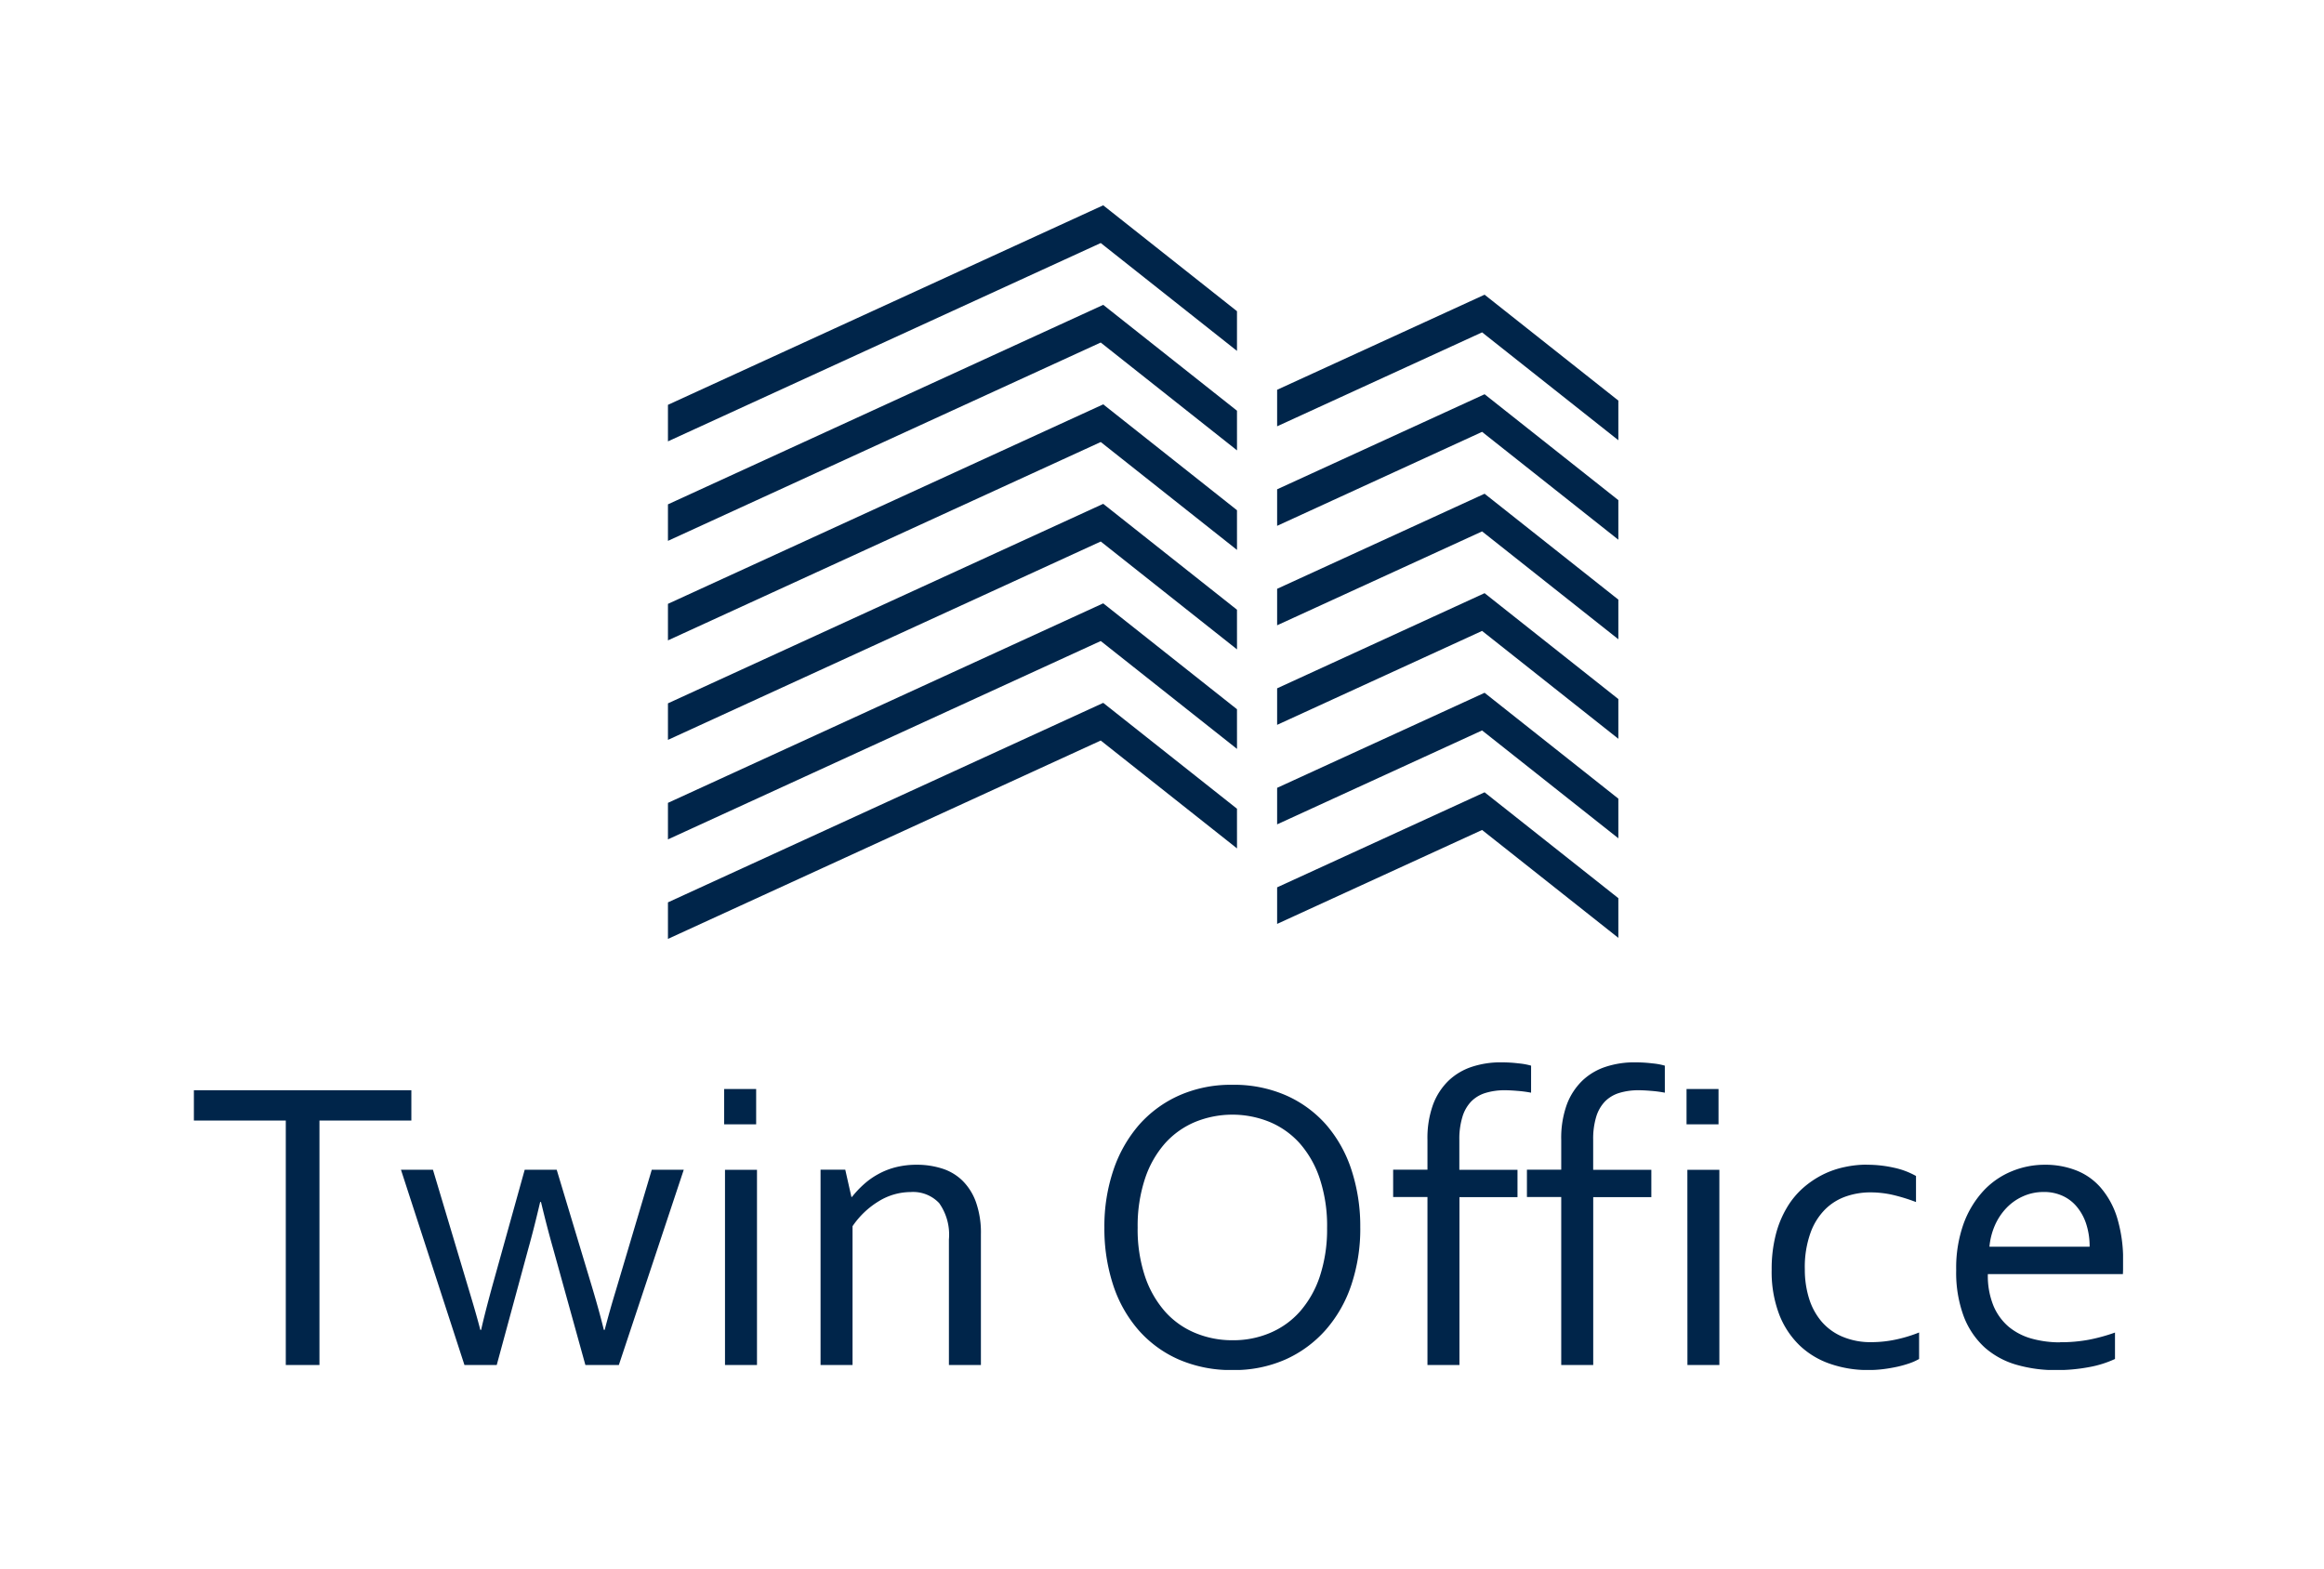
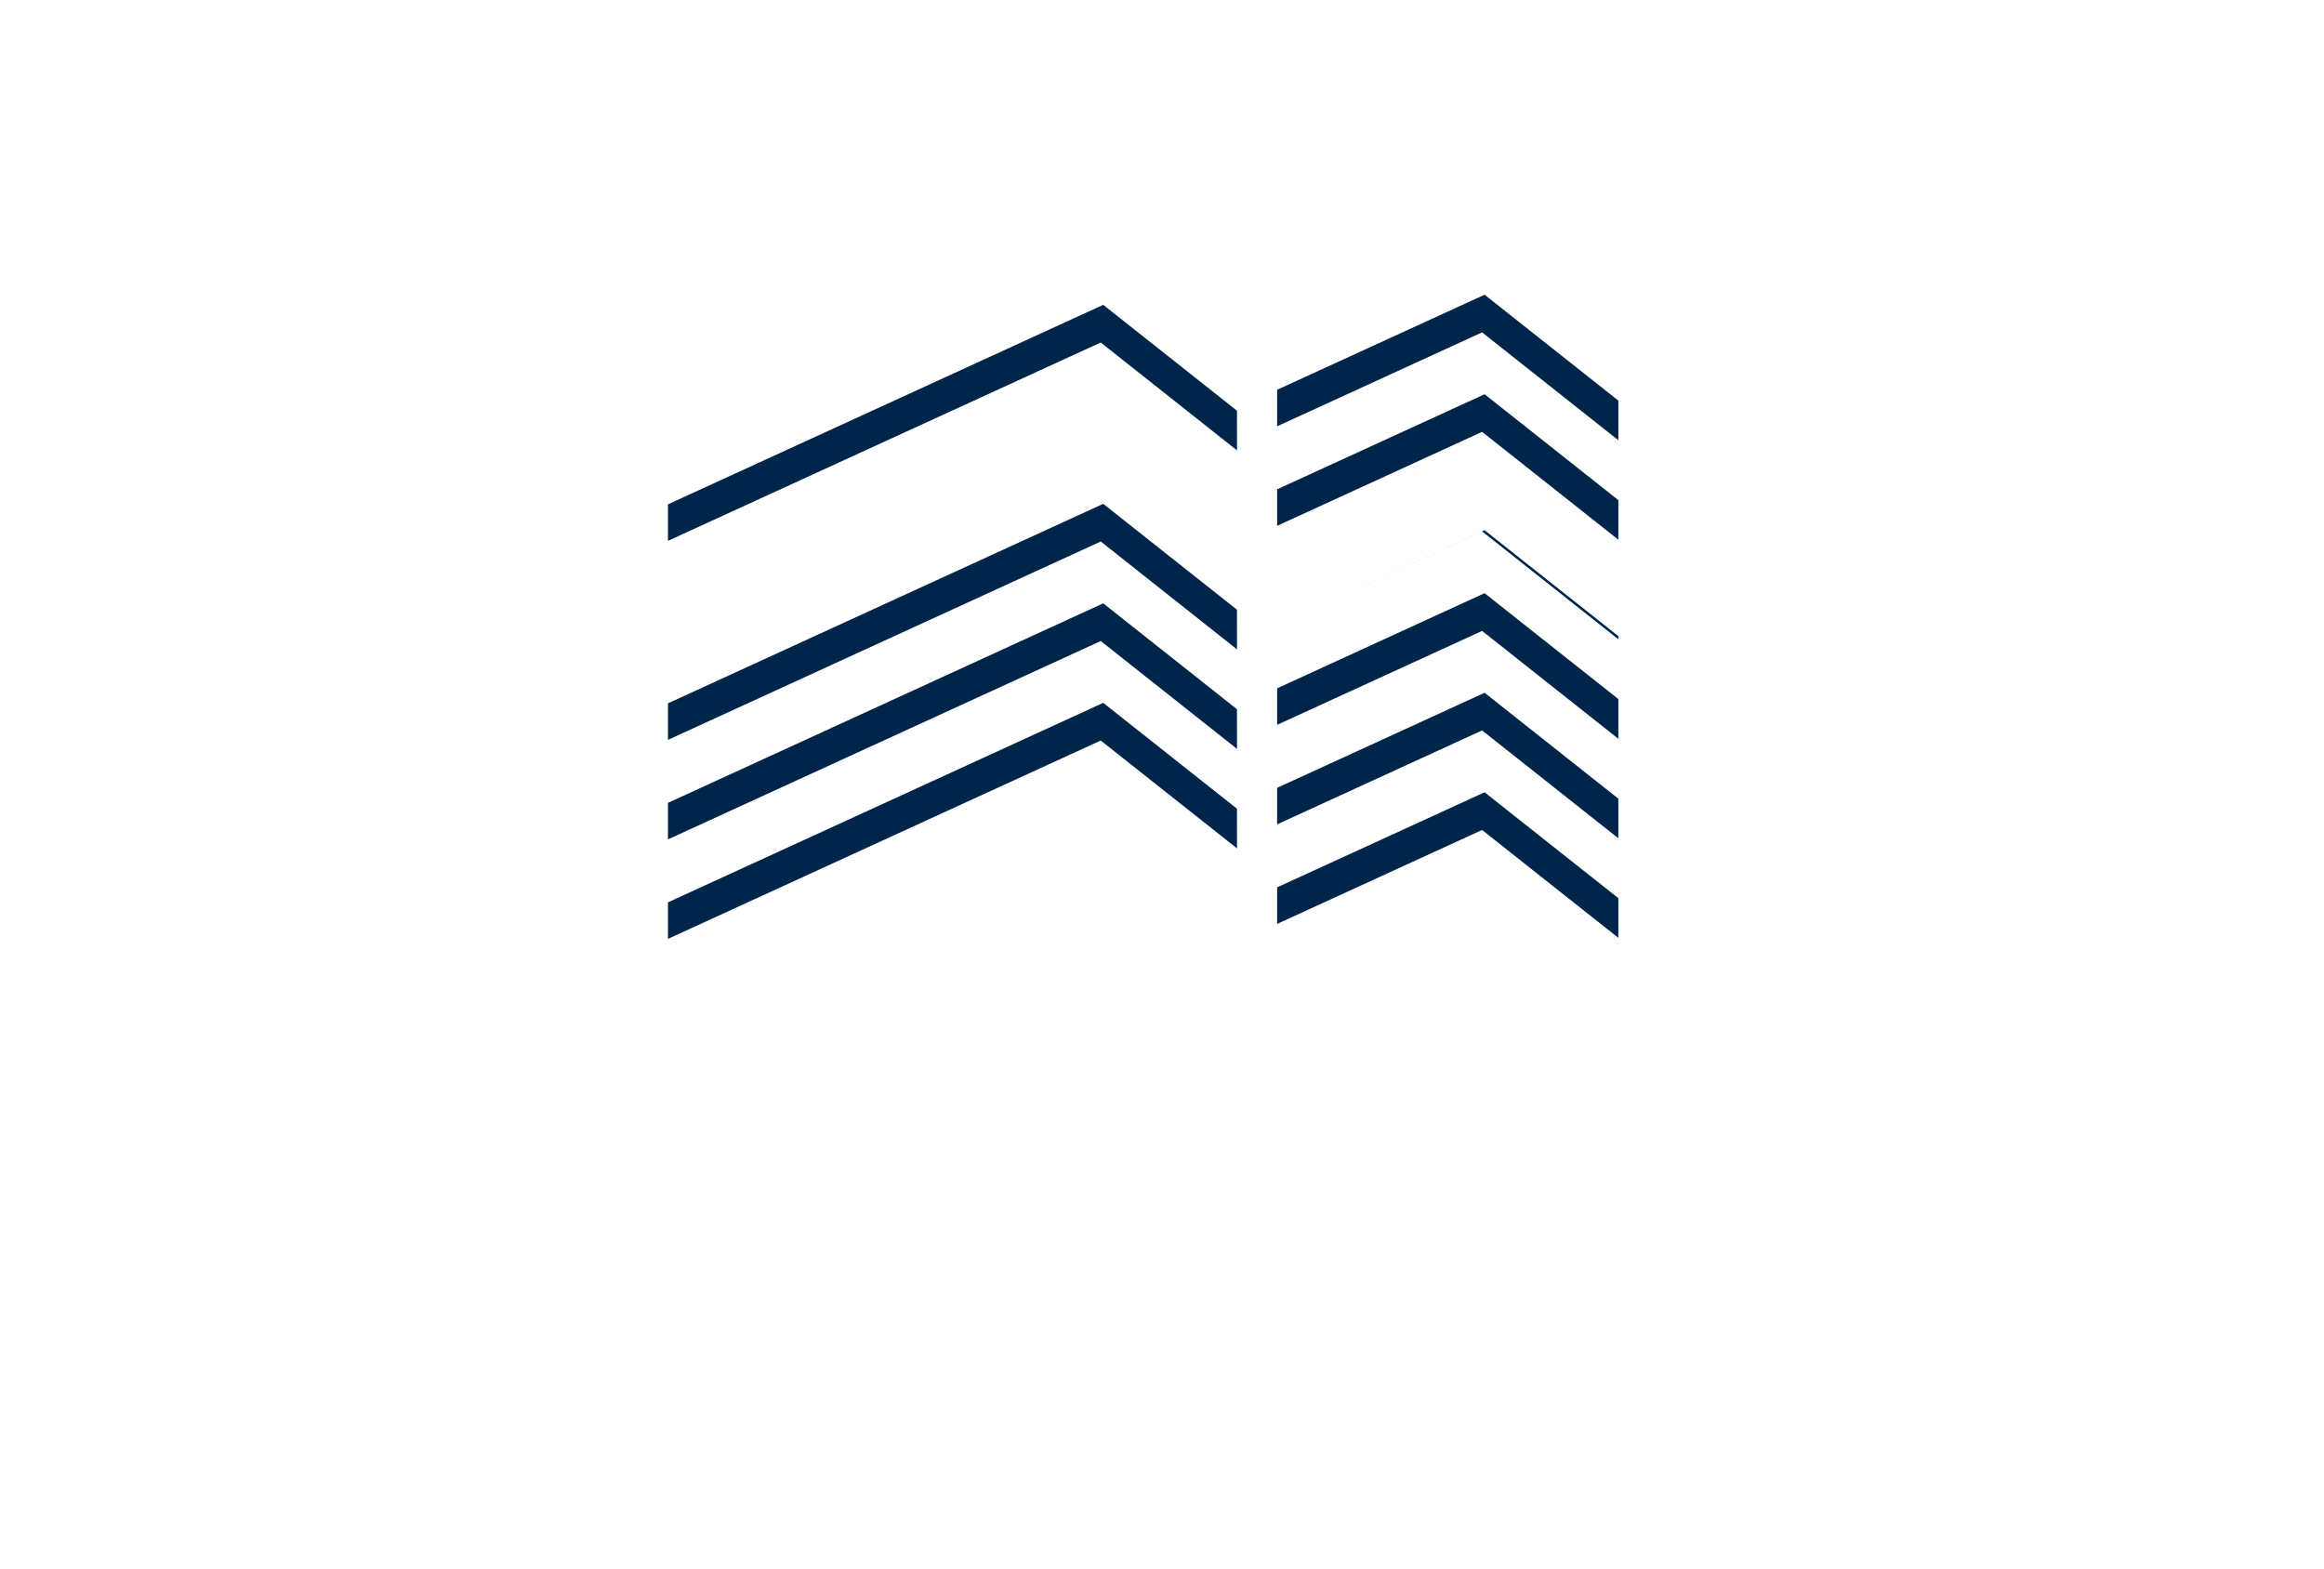
<svg xmlns="http://www.w3.org/2000/svg" width="154" height="104" viewBox="0 0 154 104">
  <defs>
    <clipPath id="clip-path">
-       <rect id="Rectangle_1146" data-name="Rectangle 1146" width="127.837" height="77.185" fill="#00254a" />
-     </clipPath>
+       </clipPath>
  </defs>
  <g id="Group_1250" data-name="Group 1250" transform="translate(-1538.774 -54.875)">
    <rect id="Rectangle_1147" data-name="Rectangle 1147" width="154" height="104" transform="translate(1538.774 54.875)" fill="#fff" opacity="0" />
    <g id="Group_1249" data-name="Group 1249" transform="translate(1551.622 68.482)">
-       <path id="Path_1268" data-name="Path 1268" d="M98.5,0,69.658,13.222v2.421L98.336,2.5l9.029,7.148V7.017Z" transform="translate(-38.244 0)" fill="#00254a" />
      <path id="Path_1269" data-name="Path 1269" d="M107.365,24.269,98.335,17.12,69.657,30.265V27.845L98.5,14.623l8.864,7.017Z" transform="translate(-38.243 -8.028)" fill="#00254a" />
-       <path id="Path_1270" data-name="Path 1270" d="M107.365,38.892l-9.029-7.149L69.657,44.888V42.467L98.5,29.246l8.864,7.017Z" transform="translate(-38.243 -16.056)" fill="#00254a" />
      <path id="Path_1271" data-name="Path 1271" d="M107.365,53.514l-9.029-7.149L69.657,59.511V57.09L98.5,43.868l8.864,7.017Z" transform="translate(-38.243 -24.085)" fill="#00254a" />
      <path id="Path_1272" data-name="Path 1272" d="M107.365,68.136l-9.029-7.149L69.657,74.133V71.712L98.5,58.49l8.864,7.018Z" transform="translate(-38.243 -32.112)" fill="#00254a" />
      <path id="Path_1273" data-name="Path 1273" d="M107.365,82.759,98.335,75.61,69.657,88.756V86.335L98.5,73.113l8.864,7.017Z" transform="translate(-38.243 -40.141)" fill="#00254a" />
      <path id="Path_1274" data-name="Path 1274" d="M181.778,22.78l-9.03-7.149-13.581,6.225V19.435l13.747-6.3,8.864,7.017Z" transform="translate(-87.386 -7.211)" fill="#00254a" />
      <path id="Path_1275" data-name="Path 1275" d="M181.778,37.4l-9.03-7.149L159.167,36.48V34.059l13.747-6.3,8.864,7.017Z" transform="translate(-87.386 -15.239)" fill="#00254a" />
-       <path id="Path_1276" data-name="Path 1276" d="M181.778,52.027l-9.03-7.149L159.167,51.1V48.682l13.747-6.3,8.864,7.017Z" transform="translate(-87.386 -23.268)" fill="#00254a" />
+       <path id="Path_1276" data-name="Path 1276" d="M181.778,52.027l-9.03-7.149L159.167,51.1l13.747-6.3,8.864,7.017Z" transform="translate(-87.386 -23.268)" fill="#00254a" />
      <path id="Path_1277" data-name="Path 1277" d="M181.778,66.65l-9.03-7.149-13.581,6.225V63.306L172.914,57l8.864,7.017Z" transform="translate(-87.386 -31.296)" fill="#00254a" />
      <path id="Path_1278" data-name="Path 1278" d="M181.778,81.274l-9.03-7.149L159.167,80.35V77.929l13.747-6.3,8.864,7.018Z" transform="translate(-87.386 -39.325)" fill="#00254a" />
      <path id="Path_1279" data-name="Path 1279" d="M181.778,95.9l-9.03-7.149-13.581,6.225V92.553l13.747-6.3,8.864,7.017Z" transform="translate(-87.386 -47.354)" fill="#00254a" />
      <g id="Group_1248" data-name="Group 1248" transform="translate(0 0)">
        <g id="Group_1247" data-name="Group 1247" clip-path="url(#clip-path)">
          <path id="Path_1280" data-name="Path 1280" d="M8.321,146H6.09v-16.2H0v-2.008H14.411v2.008H8.321Zm14.624-10.8q-.418,1.785-.781,3.077L20.068,146H17.929l-4.207-12.941h2.12l2.413,8.065q.481,1.59.725,2.547h.055q.216-.982.721-2.835l2.166-7.777h2.12l2.343,7.777q.474,1.583.781,2.835h.056q.327-1.255.72-2.547l2.4-8.065h2.12L28.16,146H25.943L23.8,138.269q-.391-1.373-.8-3.077Zm12.249-2.138h2.12V146h-2.12Zm-.055-5.355h2.12v2.343h-2.12Zm8.432,7.154h.037a6.652,6.652,0,0,1,.786-.837,5.019,5.019,0,0,1,.962-.679,4.866,4.866,0,0,1,1.162-.455,5.64,5.64,0,0,1,1.386-.162,5.482,5.482,0,0,1,1.659.246,3.39,3.39,0,0,1,1.348.79,3.787,3.787,0,0,1,.906,1.422,6.085,6.085,0,0,1,.335,2.157V146h-2.12v-8.321a3.615,3.615,0,0,0-.646-2.408,2.371,2.371,0,0,0-1.882-.734,4.061,4.061,0,0,0-2.106.6,5.628,5.628,0,0,0-1.752,1.664V146h-2.12V133.054h1.637Zm31.521,2.036a9.964,9.964,0,0,0-.483-3.24,6.753,6.753,0,0,0-1.325-2.343,5.548,5.548,0,0,0-2-1.422,6.542,6.542,0,0,0-4.936,0,5.558,5.558,0,0,0-2,1.422,6.738,6.738,0,0,0-1.325,2.343,9.963,9.963,0,0,0-.484,3.24,9.826,9.826,0,0,0,.488,3.236,6.828,6.828,0,0,0,1.334,2.333,5.477,5.477,0,0,0,2,1.413,6.341,6.341,0,0,0,2.483.479,6.215,6.215,0,0,0,2.454-.479,5.5,5.5,0,0,0,1.985-1.413,6.747,6.747,0,0,0,1.325-2.333,9.938,9.938,0,0,0,.483-3.236m2.2,0a11.707,11.707,0,0,1-.595,3.8,8.668,8.668,0,0,1-1.7,2.98,7.808,7.808,0,0,1-2.664,1.957,8.394,8.394,0,0,1-3.491.7,8.706,8.706,0,0,1-3.579-.7,7.628,7.628,0,0,1-2.673-1.957,8.606,8.606,0,0,1-1.674-2.98,11.957,11.957,0,0,1-.581-3.8,11.642,11.642,0,0,1,.6-3.821,8.884,8.884,0,0,1,1.7-2.994,7.729,7.729,0,0,1,2.668-1.952,8.441,8.441,0,0,1,3.51-.7,8.589,8.589,0,0,1,3.556.7,7.658,7.658,0,0,1,2.668,1.952,8.665,8.665,0,0,1,1.673,2.994,12.014,12.014,0,0,1,.581,3.821m11.319-8.944a7.869,7.869,0,0,0-.9-.12c-.326-.028-.609-.042-.846-.042a4.287,4.287,0,0,0-1.269.177,2.254,2.254,0,0,0-.948.562,2.518,2.518,0,0,0-.586,1.023,5,5,0,0,0-.205,1.524v1.985h3.854v1.813H83.862V146H81.743V134.867H79.469v-1.813h2.274v-1.971a6.5,6.5,0,0,1,.377-2.361,4.3,4.3,0,0,1,1.032-1.576,4.075,4.075,0,0,1,1.543-.911,6.034,6.034,0,0,1,1.906-.293,9.6,9.6,0,0,1,1.2.07,4.428,4.428,0,0,1,.809.149Zm8.864,0a7.838,7.838,0,0,0-.9-.12c-.326-.028-.609-.042-.846-.042a4.291,4.291,0,0,0-1.269.177,2.257,2.257,0,0,0-.948.562,2.524,2.524,0,0,0-.586,1.023,5,5,0,0,0-.2,1.524v1.985h3.854v1.813H92.727V146h-2.12V134.867H88.334v-1.813h2.273v-1.971a6.506,6.506,0,0,1,.376-2.361,4.306,4.306,0,0,1,1.032-1.576,4.08,4.08,0,0,1,1.543-.911,6.034,6.034,0,0,1,1.906-.293,9.625,9.625,0,0,1,1.2.07,4.415,4.415,0,0,1,.808.149Zm1.493,5.109h2.12V146H98.97Zm-.055-5.355h2.12v2.343h-2.12Zm11.936,5.021a8.1,8.1,0,0,1,1.8.195,5.229,5.229,0,0,1,1.469.549V135.2a11.981,11.981,0,0,0-1.58-.484,6.774,6.774,0,0,0-1.469-.157,4.908,4.908,0,0,0-1.566.26,3.642,3.642,0,0,0-1.39.851,4.209,4.209,0,0,0-.985,1.567,6.715,6.715,0,0,0-.377,2.417,6.42,6.42,0,0,0,.279,1.934,4.345,4.345,0,0,0,.832,1.534,3.724,3.724,0,0,0,1.381,1,4.761,4.761,0,0,0,1.919.363,7.753,7.753,0,0,0,1.594-.167,9.241,9.241,0,0,0,1.567-.474V145.6a3.778,3.778,0,0,1-.6.274,7.731,7.731,0,0,1-.828.237c-.3.065-.613.121-.952.163a8.1,8.1,0,0,1-1.009.06,7.6,7.6,0,0,1-2.469-.4,5.506,5.506,0,0,1-2.035-1.209,5.713,5.713,0,0,1-1.376-2.073,7.939,7.939,0,0,1-.5-2.966,9.174,9.174,0,0,1,.266-2.3,6.7,6.7,0,0,1,.73-1.794,5.416,5.416,0,0,1,1.078-1.32,6.233,6.233,0,0,1,1.321-.893,5.97,5.97,0,0,1,1.45-.5,6.967,6.967,0,0,1,1.459-.158m11.714,1.813a3.275,3.275,0,0,0-1.366.288,3.455,3.455,0,0,0-1.1.776,3.979,3.979,0,0,0-.763,1.153,4.545,4.545,0,0,0-.358,1.408h6.638a4.783,4.783,0,0,0-.2-1.422,3.434,3.434,0,0,0-.59-1.153,2.656,2.656,0,0,0-.953-.772,2.926,2.926,0,0,0-1.311-.279m1.1,9.957a10.07,10.07,0,0,0,1.911-.167,11.815,11.815,0,0,0,1.724-.474V145.6a7.018,7.018,0,0,1-1.716.539,11.691,11.691,0,0,1-2.194.2,9.291,9.291,0,0,1-2.608-.353,5.441,5.441,0,0,1-2.111-1.144,5.372,5.372,0,0,1-1.394-2.064,8.347,8.347,0,0,1-.5-3.068,8.724,8.724,0,0,1,.488-3.068,6.5,6.5,0,0,1,1.306-2.171,5.294,5.294,0,0,1,1.878-1.306,5.727,5.727,0,0,1,2.217-.437,5.609,5.609,0,0,1,2.031.362,4.136,4.136,0,0,1,1.641,1.139,5.551,5.551,0,0,1,1.1,2,9.612,9.612,0,0,1,.4,2.943v.279c0,.079,0,.251-.014.525h-8.949a5.241,5.241,0,0,0,.372,2.1,3.718,3.718,0,0,0,1.022,1.4,4.12,4.12,0,0,0,1.515.776,6.958,6.958,0,0,0,1.883.246" transform="translate(0 -69.145)" fill="#00254a" />
        </g>
      </g>
    </g>
  </g>
</svg>